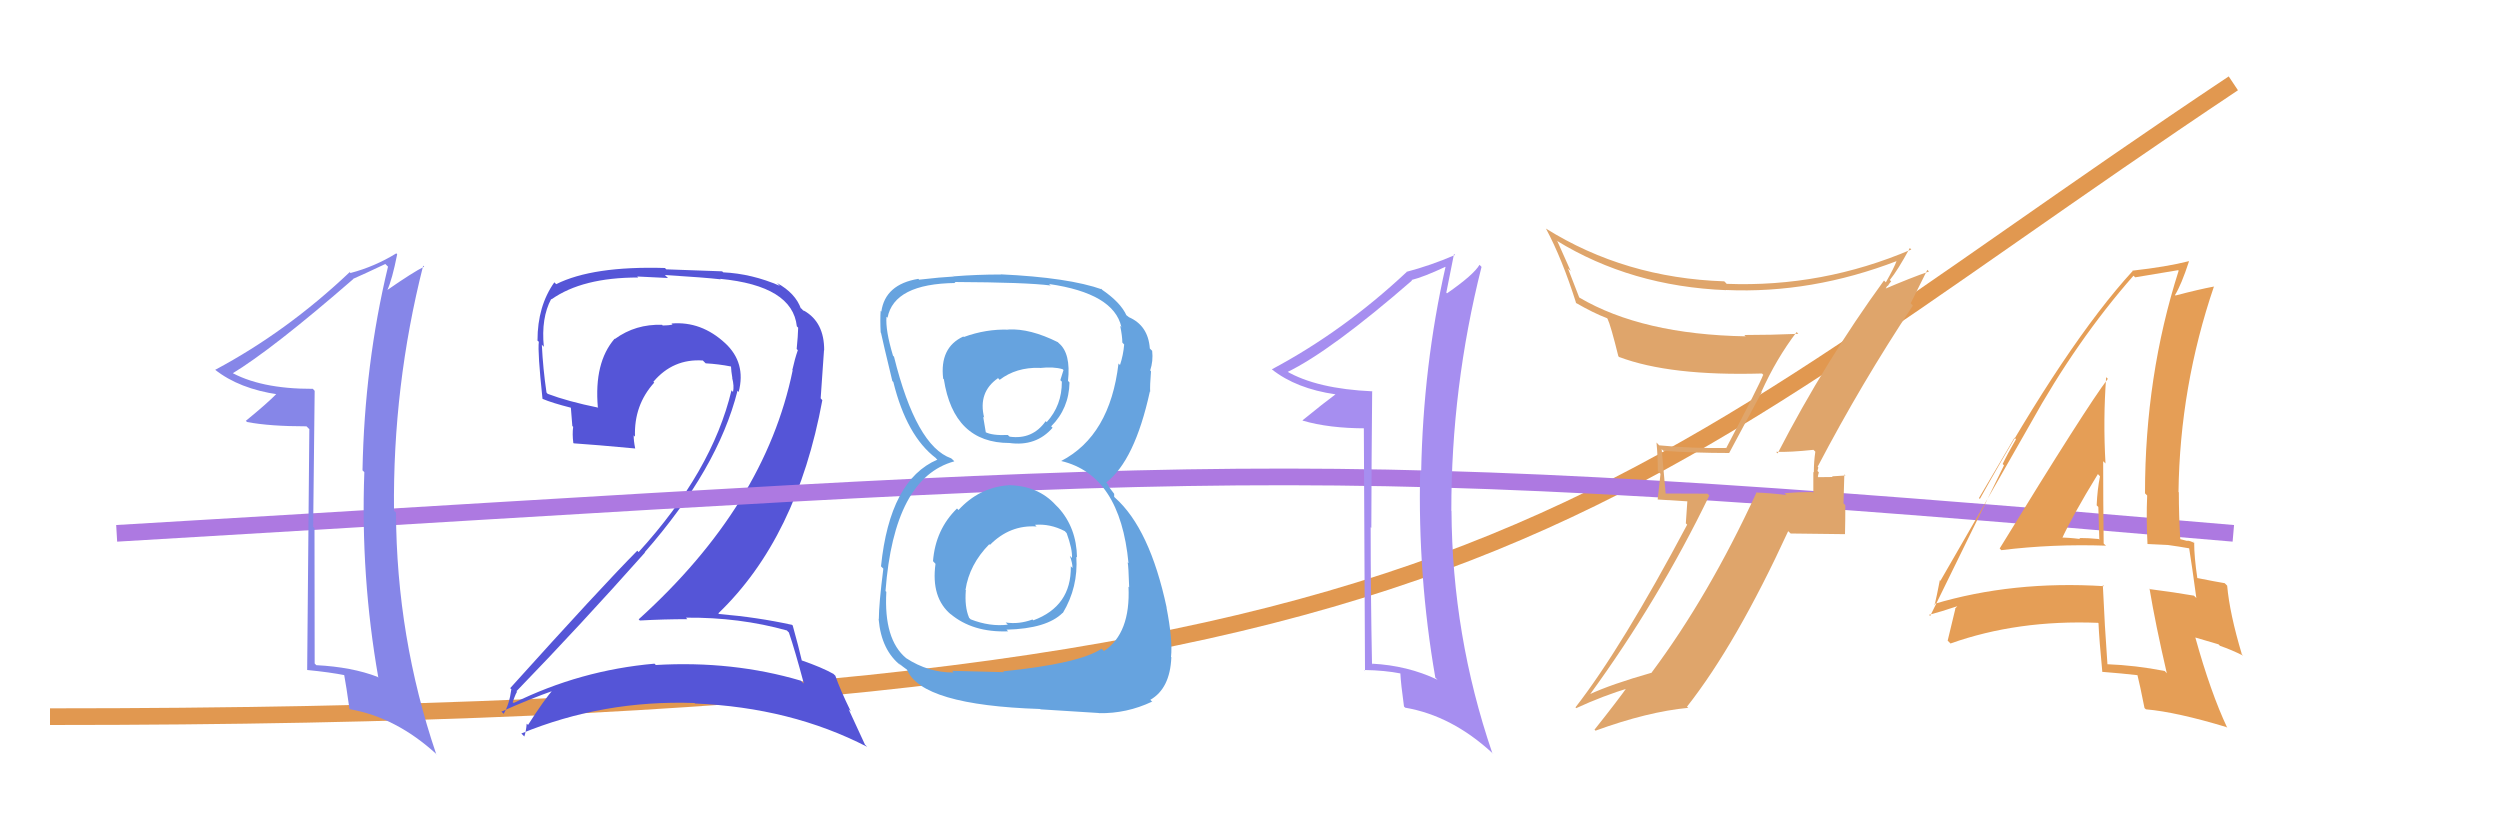
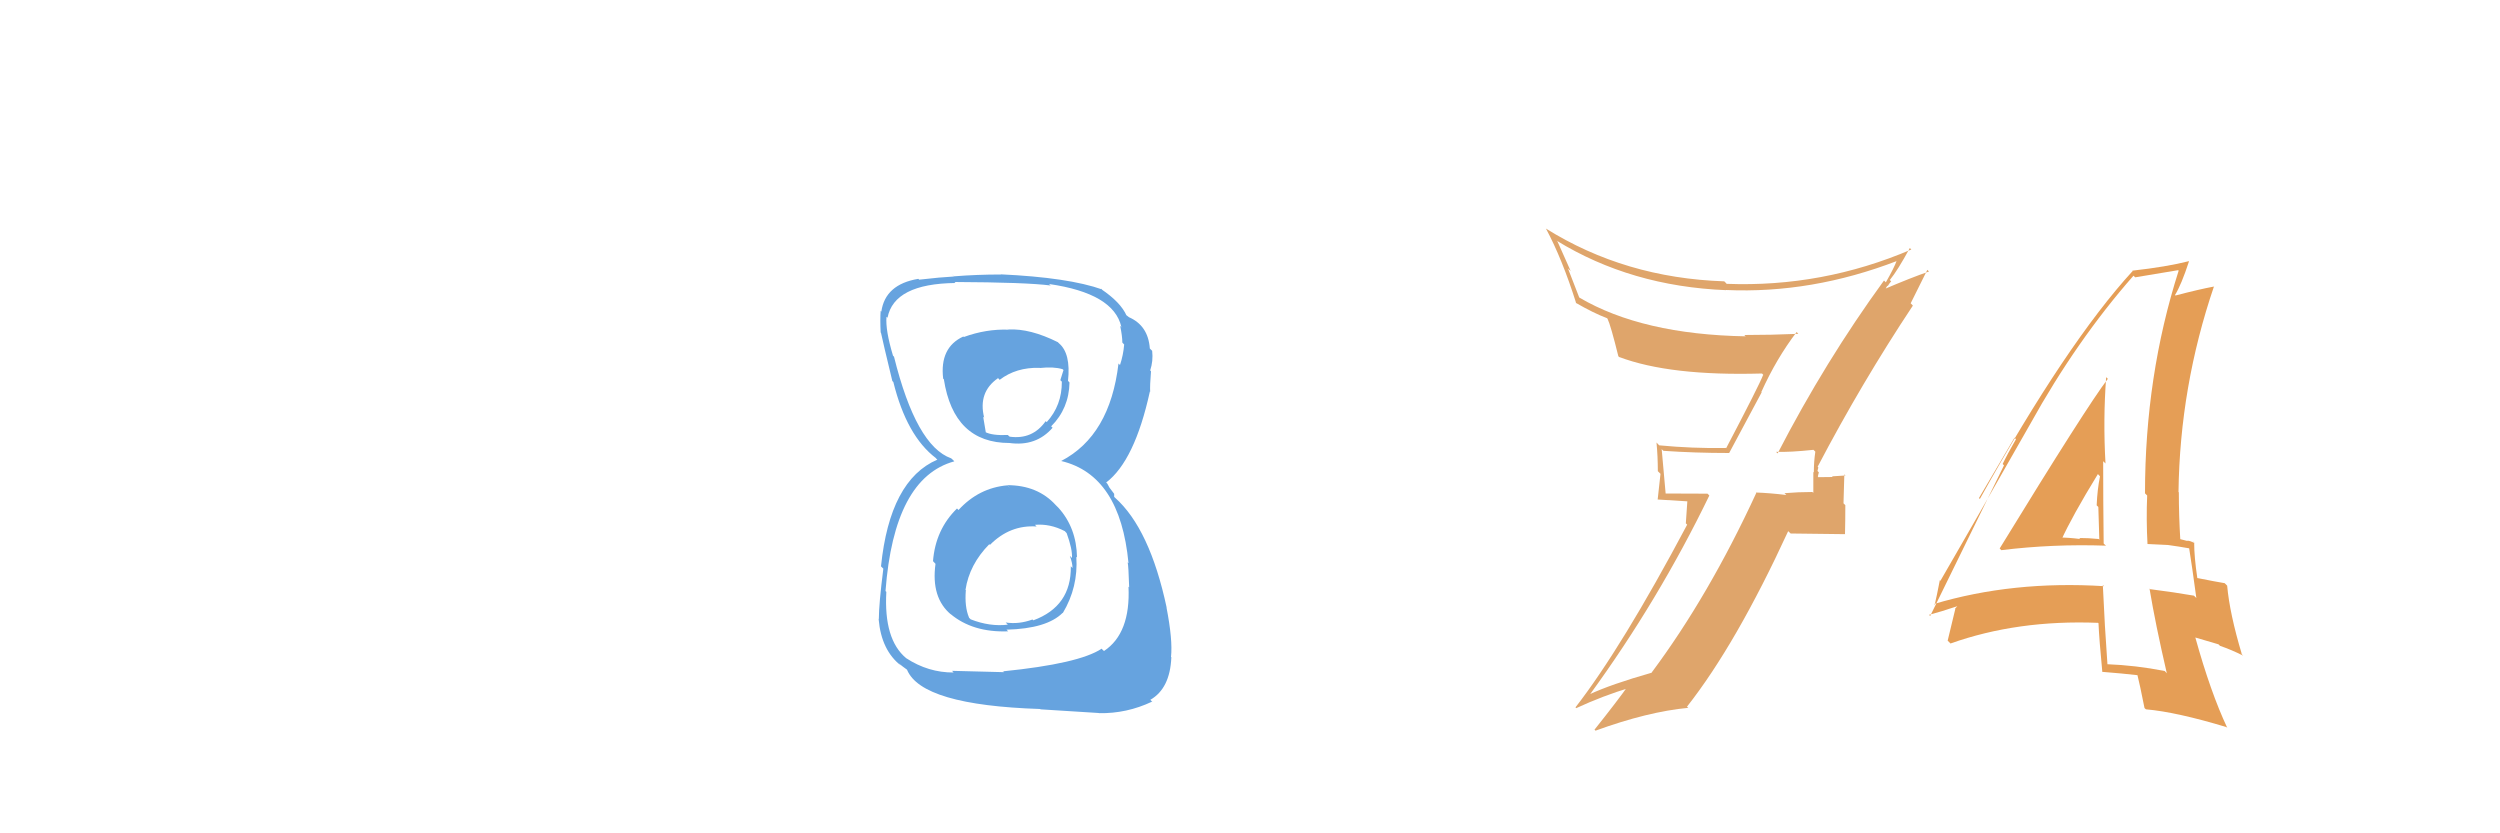
<svg xmlns="http://www.w3.org/2000/svg" width="150" height="50" viewBox="0,0,150,50">
-   <path d="M3 43 C90 43,95 31,134 5" stroke="#e19850" fill="none" />
-   <path fill="#5555d7" d="M47.24 37.86L47.31 37.93L47.33 37.94Q47.69 38.99 48.23 41.01L48.18 40.97L48.05 40.84Q43.96 39.63 39.35 39.90L39.25 39.80L39.27 39.82Q34.82 40.21 30.82 42.18L30.80 42.16L30.76 42.13Q31.00 41.45 31.04 41.52L30.94 41.43L30.99 41.47Q34.77 37.57 38.70 33.15L38.62 33.08L38.68 33.14Q43.07 28.13 44.25 23.45L44.25 23.44L44.32 23.52Q44.78 21.76 43.50 20.58L43.44 20.52L43.52 20.60Q42.08 19.26 40.29 19.41L40.38 19.50L40.36 19.47Q40.11 19.53 39.77 19.53L39.76 19.53L39.73 19.49Q38.14 19.43 36.89 20.34L36.84 20.30L36.87 20.33Q35.64 21.76 35.87 24.43L35.83 24.39L35.90 24.46Q34.08 24.09 32.86 23.63L32.79 23.55L32.79 23.55Q32.58 22.13 32.51 20.68L32.65 20.83L32.63 20.81Q32.46 19.08 33.07 17.94L33.12 17.99L33.09 17.96Q34.94 16.65 38.29 16.65L38.23 16.59L40.08 16.68L39.89 16.50Q42.29 16.65 43.24 16.76L43.14 16.66L43.21 16.73Q47.55 17.15 47.81 19.58L47.80 19.57L47.89 19.66Q47.88 20.14 47.80 20.94L47.76 20.90L47.87 21.01Q47.69 21.52 47.54 22.20L47.72 22.39L47.56 22.22Q45.90 30.31 38.32 37.16L38.40 37.24L38.39 37.23Q39.87 37.15 41.24 37.15L41.12 37.02L41.15 37.06Q44.36 37.03 47.22 37.83ZM46.76 17.12L46.73 17.09L46.79 17.15Q45.11 16.42 43.39 16.34L43.33 16.28L39.97 16.16L39.90 16.08Q35.57 15.95 33.37 17.05L33.33 17.01L33.26 16.94Q32.25 18.37 32.25 20.42L32.18 20.36L32.33 20.51Q32.25 21.11 32.55 23.93L32.58 23.96L32.55 23.93Q33.10 24.17 34.28 24.47L34.25 24.44L34.34 25.56L34.39 25.61Q34.33 26.05 34.40 26.58L34.37 26.54L34.42 26.60Q35.65 26.68 38.12 26.91L38.15 26.94L38.11 26.90Q38.02 26.46 38.02 26.12L37.95 26.05L38.10 26.20Q38.03 24.31 39.25 22.96L39.26 22.96L39.20 22.91Q40.38 21.51 42.17 21.63L42.18 21.64L42.34 21.80Q43.10 21.84 43.86 21.99L43.73 21.86L43.86 21.99Q43.87 22.26 43.94 22.68L43.97 22.71L43.93 22.67Q44.06 23.17 43.98 23.52L44.03 23.57L43.89 23.42Q42.73 28.28 38.32 33.12L38.30 33.11L38.24 33.04Q36.06 35.24 30.61 41.29L30.75 41.42L30.68 41.36Q30.56 42.26 30.22 42.83L30.12 42.73L30.08 42.70Q31.79 41.93 33.31 41.40L33.22 41.31L33.23 41.32Q32.63 42.01 31.68 43.50L31.69 43.50L31.60 43.42Q31.57 43.85 31.46 44.19L31.43 44.16L31.28 44.01Q36.19 41.99 41.67 42.18L41.78 42.29L41.70 42.21Q47.46 42.45 52.03 44.81L51.90 44.68L50.92 42.56L51.05 42.69Q50.39 41.34 50.12 40.54L49.99 40.42L50.02 40.44Q49.31 40.04 48.09 39.62L48.07 39.59L48.11 39.64Q47.94 38.89 47.56 37.52L47.58 37.55L47.52 37.49Q45.42 37.03 43.14 36.84L43.07 36.77L43.10 36.80Q47.82 32.27 49.34 24.01L49.24 23.90L49.44 21.02L49.45 21.02Q49.46 19.33 48.24 18.64L48.26 18.66L48.18 18.62L48.19 18.63Q48.09 18.49 48.02 18.49L48.06 18.53L48.06 18.53Q47.73 17.59 46.62 16.98Z" />
-   <path d="M7 32 C75 28,76 27,134 32" stroke="#ad79e1" fill="none" />
-   <path fill="#a68ef0" d="M82.25 23.39L82.32 23.45L82.35 23.48Q79.00 23.33 77.17 22.26L77.22 22.31L77.23 22.33Q79.85 21.06 84.72 16.83L84.65 16.76L84.69 16.80Q85.42 16.62 86.72 16.01L86.60 15.89L86.73 16.02Q85.39 21.95 85.27 28.31L85.16 28.20L85.21 28.25Q85.06 34.56 86.12 40.66L86.25 40.78L86.24 40.78Q84.45 39.93 82.32 39.82L82.42 39.92L82.32 39.83Q82.24 35.70 82.24 31.63L82.15 31.55L82.28 31.67Q82.29 27.57 82.33 23.46ZM81.83 25.59L81.90 40.24L81.86 40.20Q83.09 40.22 84.05 40.41L83.97 40.33L84.02 40.38Q84.05 41.02 84.24 42.39L84.37 42.52L84.31 42.46Q87.11 42.94 89.55 45.19L89.62 45.25L89.53 45.16Q87.13 38.12 87.09 30.66L87.05 30.62L87.08 30.65Q87.07 23.25 88.89 16.02L88.88 16.00L88.77 15.89Q88.42 16.49 86.82 17.60L86.78 17.56L86.78 17.55Q86.94 16.76 87.24 15.24L87.32 15.32L87.30 15.30Q85.84 15.93 84.39 16.31L84.38 16.30L84.40 16.32Q80.61 19.87 76.31 22.16L76.29 22.14L76.31 22.16Q77.77 23.32 80.13 23.66L80.10 23.63L80.13 23.66Q79.45 24.16 78.15 25.22L78.27 25.34L78.17 25.24Q79.74 25.70 81.95 25.70L81.87 25.63Z" />
  <path fill="#66a3df" d="M60.53 29.20L60.61 29.29L60.44 29.12Q58.73 29.27 57.51 30.60L57.35 30.44L57.42 30.51Q56.13 31.77 55.98 33.67L56.01 33.70L56.13 33.83Q55.85 35.87 57.07 36.88L57.01 36.82L57.02 36.83Q58.36 37.96 60.49 37.88L60.48 37.87L60.39 37.78Q62.81 37.72 63.76 36.77L63.62 36.63L63.77 36.78Q64.70 35.23 64.58 33.41L64.61 33.43L64.62 33.44Q64.59 31.67 63.51 30.47L63.45 30.41L63.35 30.31Q62.26 29.11 60.44 29.11ZM60.57 19.84L60.43 19.70L60.52 19.78Q59.17 19.73 57.83 20.22L57.64 20.03L57.80 20.19Q56.37 20.85 56.59 22.72L56.65 22.77L56.63 22.75Q57.22 26.58 60.57 26.58L60.46 26.47L60.57 26.58Q62.17 26.80 63.16 25.66L63.14 25.65L63.07 25.58Q64.14 24.51 64.17 22.95L64.08 22.85L64.08 22.85Q64.26 21.20 63.53 20.59L63.47 20.53L63.47 20.53Q61.80 19.70 60.51 19.77ZM60.14 40.23L60.24 40.33L57.12 40.25L57.22 40.35Q55.70 40.36 54.37 39.49L54.30 39.42L54.37 39.49Q53.02 38.37 53.18 35.51L53.01 35.35L53.13 35.47Q53.64 28.67 57.26 27.68L57.13 27.55L57.07 27.50Q54.97 26.76 53.64 21.40L53.63 21.39L53.58 21.34Q53.12 19.81 53.19 19.01L53.23 19.04L53.25 19.07Q53.64 17.02 57.33 16.98L57.31 16.96L57.27 16.92Q61.59 16.94 63.04 17.13L62.95 17.05L62.94 17.04Q66.82 17.60 67.28 19.61L67.35 19.69L67.21 19.55Q67.34 20.17 67.34 20.55L67.31 20.52L67.45 20.67Q67.40 21.30 67.20 21.90L67.25 21.95L67.11 21.81Q66.60 26.14 63.67 27.66L63.71 27.70L63.67 27.66Q67.21 28.50 67.71 33.79L67.60 33.68L67.66 33.74Q67.71 33.95 67.75 35.24L67.61 35.10L67.71 35.20Q67.84 38.00 66.24 39.06L66.15 38.98L66.10 38.92Q64.75 39.82 60.18 40.28ZM62.59 42.72L62.43 42.56L65.92 42.78L65.94 42.79Q67.60 42.82 69.12 42.10L69.16 42.13L69.02 41.99Q70.20 41.31 70.28 39.45L70.34 39.51L70.26 39.42Q70.37 38.40 69.99 36.45L69.99 36.45L70.00 36.46Q68.99 31.72 66.90 29.86L66.85 29.81L66.85 29.63L66.57 29.26L66.44 29.02L66.37 28.95Q68.08 27.65 68.99 23.50L68.96 23.47L69.01 23.51Q68.99 23.12 69.06 22.28L69.02 22.23L69.01 22.23Q69.20 21.66 69.13 21.05L68.97 20.89L68.99 20.91Q68.89 19.52 67.71 19.02L67.77 19.08L67.84 19.11L67.49 18.84L67.60 18.95Q67.25 18.14 66.06 17.34L66.13 17.40L66.07 17.31L66.14 17.37Q64.12 16.65 60.04 16.46L60.06 16.47L60.06 16.47Q58.61 16.47 57.24 16.58L57.08 16.42L57.24 16.59Q56.45 16.63 55.15 16.78L54.98 16.61L55.10 16.73Q53.11 17.06 52.88 18.70L52.89 18.71L52.84 18.65Q52.80 19.15 52.84 19.95L53.00 20.11L52.86 19.97Q52.97 20.50 53.54 22.86L53.51 22.83L53.60 22.92Q54.40 26.16 56.16 27.49L56.15 27.49L56.12 27.46L56.24 27.58Q53.39 28.80 52.86 33.98L52.94 34.06L53.00 34.12Q52.73 36.25 52.73 37.16L52.67 37.11L52.72 37.16Q52.88 39.02 54.06 39.94L54.07 39.95L53.90 39.78Q54.15 39.99 54.42 40.18L54.37 40.13L54.42 40.18Q55.29 42.31 62.41 42.54ZM62.21 31.61L62.10 31.49L62.09 31.49Q63.01 31.41 63.89 31.87L63.89 31.87L64.00 31.99Q64.35 32.95 64.32 33.48L64.27 33.43L64.19 33.35Q64.35 33.78 64.35 34.08L64.23 33.96L64.25 33.99Q64.28 36.38 62.00 37.22L62.01 37.23L61.95 37.17Q61.14 37.47 60.34 37.35L60.36 37.37L60.47 37.48Q59.39 37.61 58.24 37.16L58.14 37.06L58.14 37.05Q57.87 36.41 57.95 35.42L57.99 35.46L57.93 35.39Q58.16 33.87 59.36 32.65L59.38 32.68L59.40 32.69Q60.60 31.48 62.20 31.59ZM62.39 22.08L62.35 22.04L62.39 22.08Q63.22 21.99 63.75 22.15L63.81 22.20L63.62 22.81L63.71 22.90Q63.72 24.32 62.80 25.33L62.81 25.33L62.74 25.27Q61.95 26.39 60.58 26.20L60.50 26.13L60.47 26.10Q59.53 26.14 59.11 25.92L59.05 25.86L59.15 25.95Q59.11 25.68 58.99 25.00L59.00 25.01L59.05 25.06Q58.67 23.53 59.88 22.69L59.85 22.65L59.98 22.79Q60.97 22.03 62.38 22.07Z" />
  <path fill="#dfa56b" d="M106.59 27.13L106.70 27.24L106.56 27.11Q107.40 27.14 108.81 26.99L108.86 27.04L108.92 27.10Q108.83 27.70 108.83 28.35L108.80 28.31L108.80 29.57L108.74 29.52Q107.91 29.52 107.07 29.59L107.18 29.70L107.18 29.70Q106.19 29.58 105.35 29.55L105.39 29.59L105.38 29.57Q102.53 35.75 99.10 40.35L99.23 40.48L99.11 40.36Q96.65 41.06 95.35 41.67L95.29 41.61L95.38 41.69Q99.52 36.01 102.56 29.73L102.45 29.62L99.82 29.61L99.95 29.74Q99.81 28.27 99.70 26.94L99.73 26.98L99.81 27.05Q101.69 27.18 103.74 27.18L103.75 27.18L105.70 23.54L105.68 23.52Q106.58 21.52 107.80 19.92L107.87 20.00L107.90 20.03Q106.26 20.10 104.66 20.10L104.71 20.15L104.74 20.18Q98.54 20.07 94.77 17.86L94.75 17.84L94.08 16.11L94.24 16.26Q93.83 15.36 93.45 14.49L93.51 14.55L93.40 14.44Q97.86 17.18 103.57 17.41L103.48 17.32L103.56 17.40Q108.70 17.63 113.84 15.65L113.76 15.58L113.81 15.62Q113.65 16.07 113.15 16.94L113.08 16.87L113.04 16.83Q109.51 21.68 106.66 27.20ZM114.75 18.31L114.64 18.20L115.64 16.19L115.74 16.29Q114.66 16.66 112.98 17.38L113.06 17.46L113.24 17.14L113.26 17.17Q113.36 17.00 113.47 16.88L113.56 16.97L113.39 16.80Q113.87 16.21 114.59 14.88L114.56 14.85L114.68 14.97Q109.35 17.25 103.60 17.03L103.49 16.91L103.45 16.88Q97.50 16.68 92.75 13.71L92.80 13.76L92.76 13.72Q93.73 15.53 94.57 18.19L94.56 18.19L94.53 18.16Q95.62 18.79 96.42 19.09L96.42 19.09L96.45 19.12Q96.64 19.51 97.10 21.37L97.16 21.44L97.15 21.42Q100.20 22.57 105.72 22.41L105.87 22.57L105.79 22.49Q105.55 23.12 103.57 26.89L103.52 26.84L103.55 26.88Q101.53 26.91 99.55 26.72L99.55 26.72L99.39 26.55Q99.47 27.39 99.47 28.27L99.63 28.43L99.46 29.97L101.24 30.08L101.15 31.40L101.23 31.48Q97.31 38.86 94.53 42.44L94.58 42.50L94.57 42.49Q96.19 41.74 97.83 41.25L97.68 41.10L97.70 41.13Q97.04 42.06 95.67 43.78L95.61 43.71L95.73 43.84Q98.86 42.70 101.30 42.47L101.25 42.43L101.22 42.40Q104.17 38.65 107.29 31.87L107.44 32.01L110.71 32.05L110.70 32.04Q110.72 31.23 110.72 30.31L110.61 30.20L110.66 28.46L110.73 28.53Q110.47 28.54 109.92 28.58L109.79 28.45L109.96 28.62Q109.38 28.63 109.12 28.63L109.16 28.68L109.07 28.59Q109.09 28.49 109.13 28.34L109.05 28.26L109.10 28.05L109.06 28.00Q111.69 22.98 114.77 18.34Z" />
-   <path fill="#8686e8" d="M18.88 23.45L18.78 23.34L18.77 23.33Q15.58 23.34 13.75 22.27L13.76 22.28L13.91 22.43Q16.33 20.97 21.20 16.74L21.22 16.76L21.19 16.73Q21.83 16.45 23.12 15.84L23.30 16.02L23.28 16.00Q21.87 21.86 21.75 28.22L21.69 28.16L21.86 28.33Q21.63 34.57 22.70 40.66L22.68 40.64L22.65 40.61Q21.11 40.02 18.98 39.91L18.93 39.86L18.88 39.81Q18.87 35.77 18.87 31.69L18.89 31.72L18.79 31.61Q18.84 27.55 18.88 23.44ZM18.56 25.74L18.43 40.20L18.43 40.20Q19.78 40.33 20.73 40.52L20.72 40.50L20.64 40.43Q20.78 41.18 20.97 42.55L20.95 42.53L20.97 42.55Q23.77 43.03 26.21 45.27L26.21 45.28L26.17 45.24Q23.79 38.22 23.76 30.75L23.69 30.69L23.64 30.64Q23.56 23.17 25.39 15.94L25.45 16.00L25.45 16.00Q24.81 16.31 23.21 17.42L23.32 17.53L23.23 17.43Q23.53 16.78 23.83 15.26L23.83 15.26L23.78 15.20Q22.48 16.00 21.03 16.38L20.94 16.28L20.98 16.33Q17.21 19.90 12.91 22.19L13.02 22.30L12.90 22.18Q14.35 23.33 16.71 23.67L16.62 23.58L16.63 23.59Q16.05 24.19 14.75 25.25L14.71 25.21L14.82 25.32Q16.18 25.58 18.39 25.58L18.54 25.73Z" />
  <path fill="#e59e56" d="M120.08 33.01L120.11 33.04L120.08 33.01Q123.16 32.63 126.36 32.74L126.29 32.68L126.22 32.61Q126.19 30.07 126.19 27.67L126.29 27.77L126.33 27.81Q126.18 25.18 126.37 22.63L126.50 22.76L126.47 22.73Q125.20 24.39 119.98 32.91ZM129.95 40.33L129.93 40.31L129.88 40.26Q128.17 39.92 126.38 39.85L126.48 39.94L126.45 39.91Q126.28 37.58 126.17 35.10L126.23 35.16L126.24 35.17Q120.76 34.83 116.04 36.24L116.08 36.28L116.08 36.29Q116.20 35.80 116.39 34.81L116.45 34.87L116.43 34.84Q118.25 31.71 121.82 25.43L121.81 25.42L121.82 25.43Q124.59 20.43 128.01 16.54L128.13 16.66L128.11 16.64Q129.02 16.48 130.69 16.21L130.56 16.09L130.72 16.24Q128.70 22.56 128.70 29.60L128.76 29.66L128.83 29.73Q128.77 31.16 128.85 32.65L128.84 32.64L130.09 32.70L130.08 32.70Q130.74 32.79 131.35 32.90L131.25 32.80L131.35 32.90Q131.52 33.94 131.78 35.88L131.66 35.76L131.64 35.74Q130.49 35.54 129.01 35.35L129.07 35.42L128.97 35.31Q129.33 37.47 130.01 40.40ZM131.56 32.46L131.56 32.47L131.69 32.60Q131.42 32.44 131.23 32.44L131.25 32.46L130.74 32.33L130.82 32.41Q130.73 30.95 130.73 29.54L130.66 29.47L130.71 29.52Q130.79 23.20 132.84 17.18L132.80 17.14L132.85 17.19Q131.98 17.35 130.53 17.73L130.57 17.77L130.50 17.70Q130.88 17.09 131.34 15.68L131.29 15.63L131.33 15.67Q130.00 16.01 127.94 16.24L127.86 16.17L127.96 16.26Q124.01 20.57 118.79 29.94L118.74 29.88L120.87 26.26L120.96 26.35Q120.43 27.27 120.16 27.84L120.24 27.92L115.81 36.96L115.74 36.89Q116.37 36.73 117.51 36.35L117.49 36.32L117.30 36.52L117.32 36.53Q117.17 37.18 116.86 38.44L116.93 38.51L117.03 38.61Q121.05 37.18 125.88 37.37L125.98 37.46L125.91 37.40Q125.95 38.35 126.14 40.33L126.09 40.28L126.12 40.31Q127.28 40.40 128.34 40.52L128.17 40.34L128.22 40.39Q128.40 41.11 128.67 42.48L128.71 42.52L128.76 42.56Q130.59 42.72 133.60 43.63L133.49 43.53L133.64 43.68Q132.63 41.53 131.72 38.25L131.72 38.25L133.11 38.66L133.20 38.75Q133.90 38.99 134.59 39.34L134.41 39.16L134.51 39.25Q133.78 36.82 133.63 35.14L133.45 34.96L133.48 34.99Q132.98 34.91 131.83 34.68L131.88 34.72L131.84 34.69Q131.65 33.42 131.65 32.55ZM123.58 32.32L123.60 32.35L123.67 32.42Q124.31 31.00 125.87 28.45L125.87 28.44L126.00 28.58Q125.84 29.37 125.80 30.32L125.93 30.45L125.90 30.42Q125.93 31.43 125.96 32.39L126.00 32.43L125.92 32.34Q125.32 32.28 124.75 32.28L124.83 32.35L124.81 32.34Q124.12 32.25 123.51 32.25Z" />
</svg>